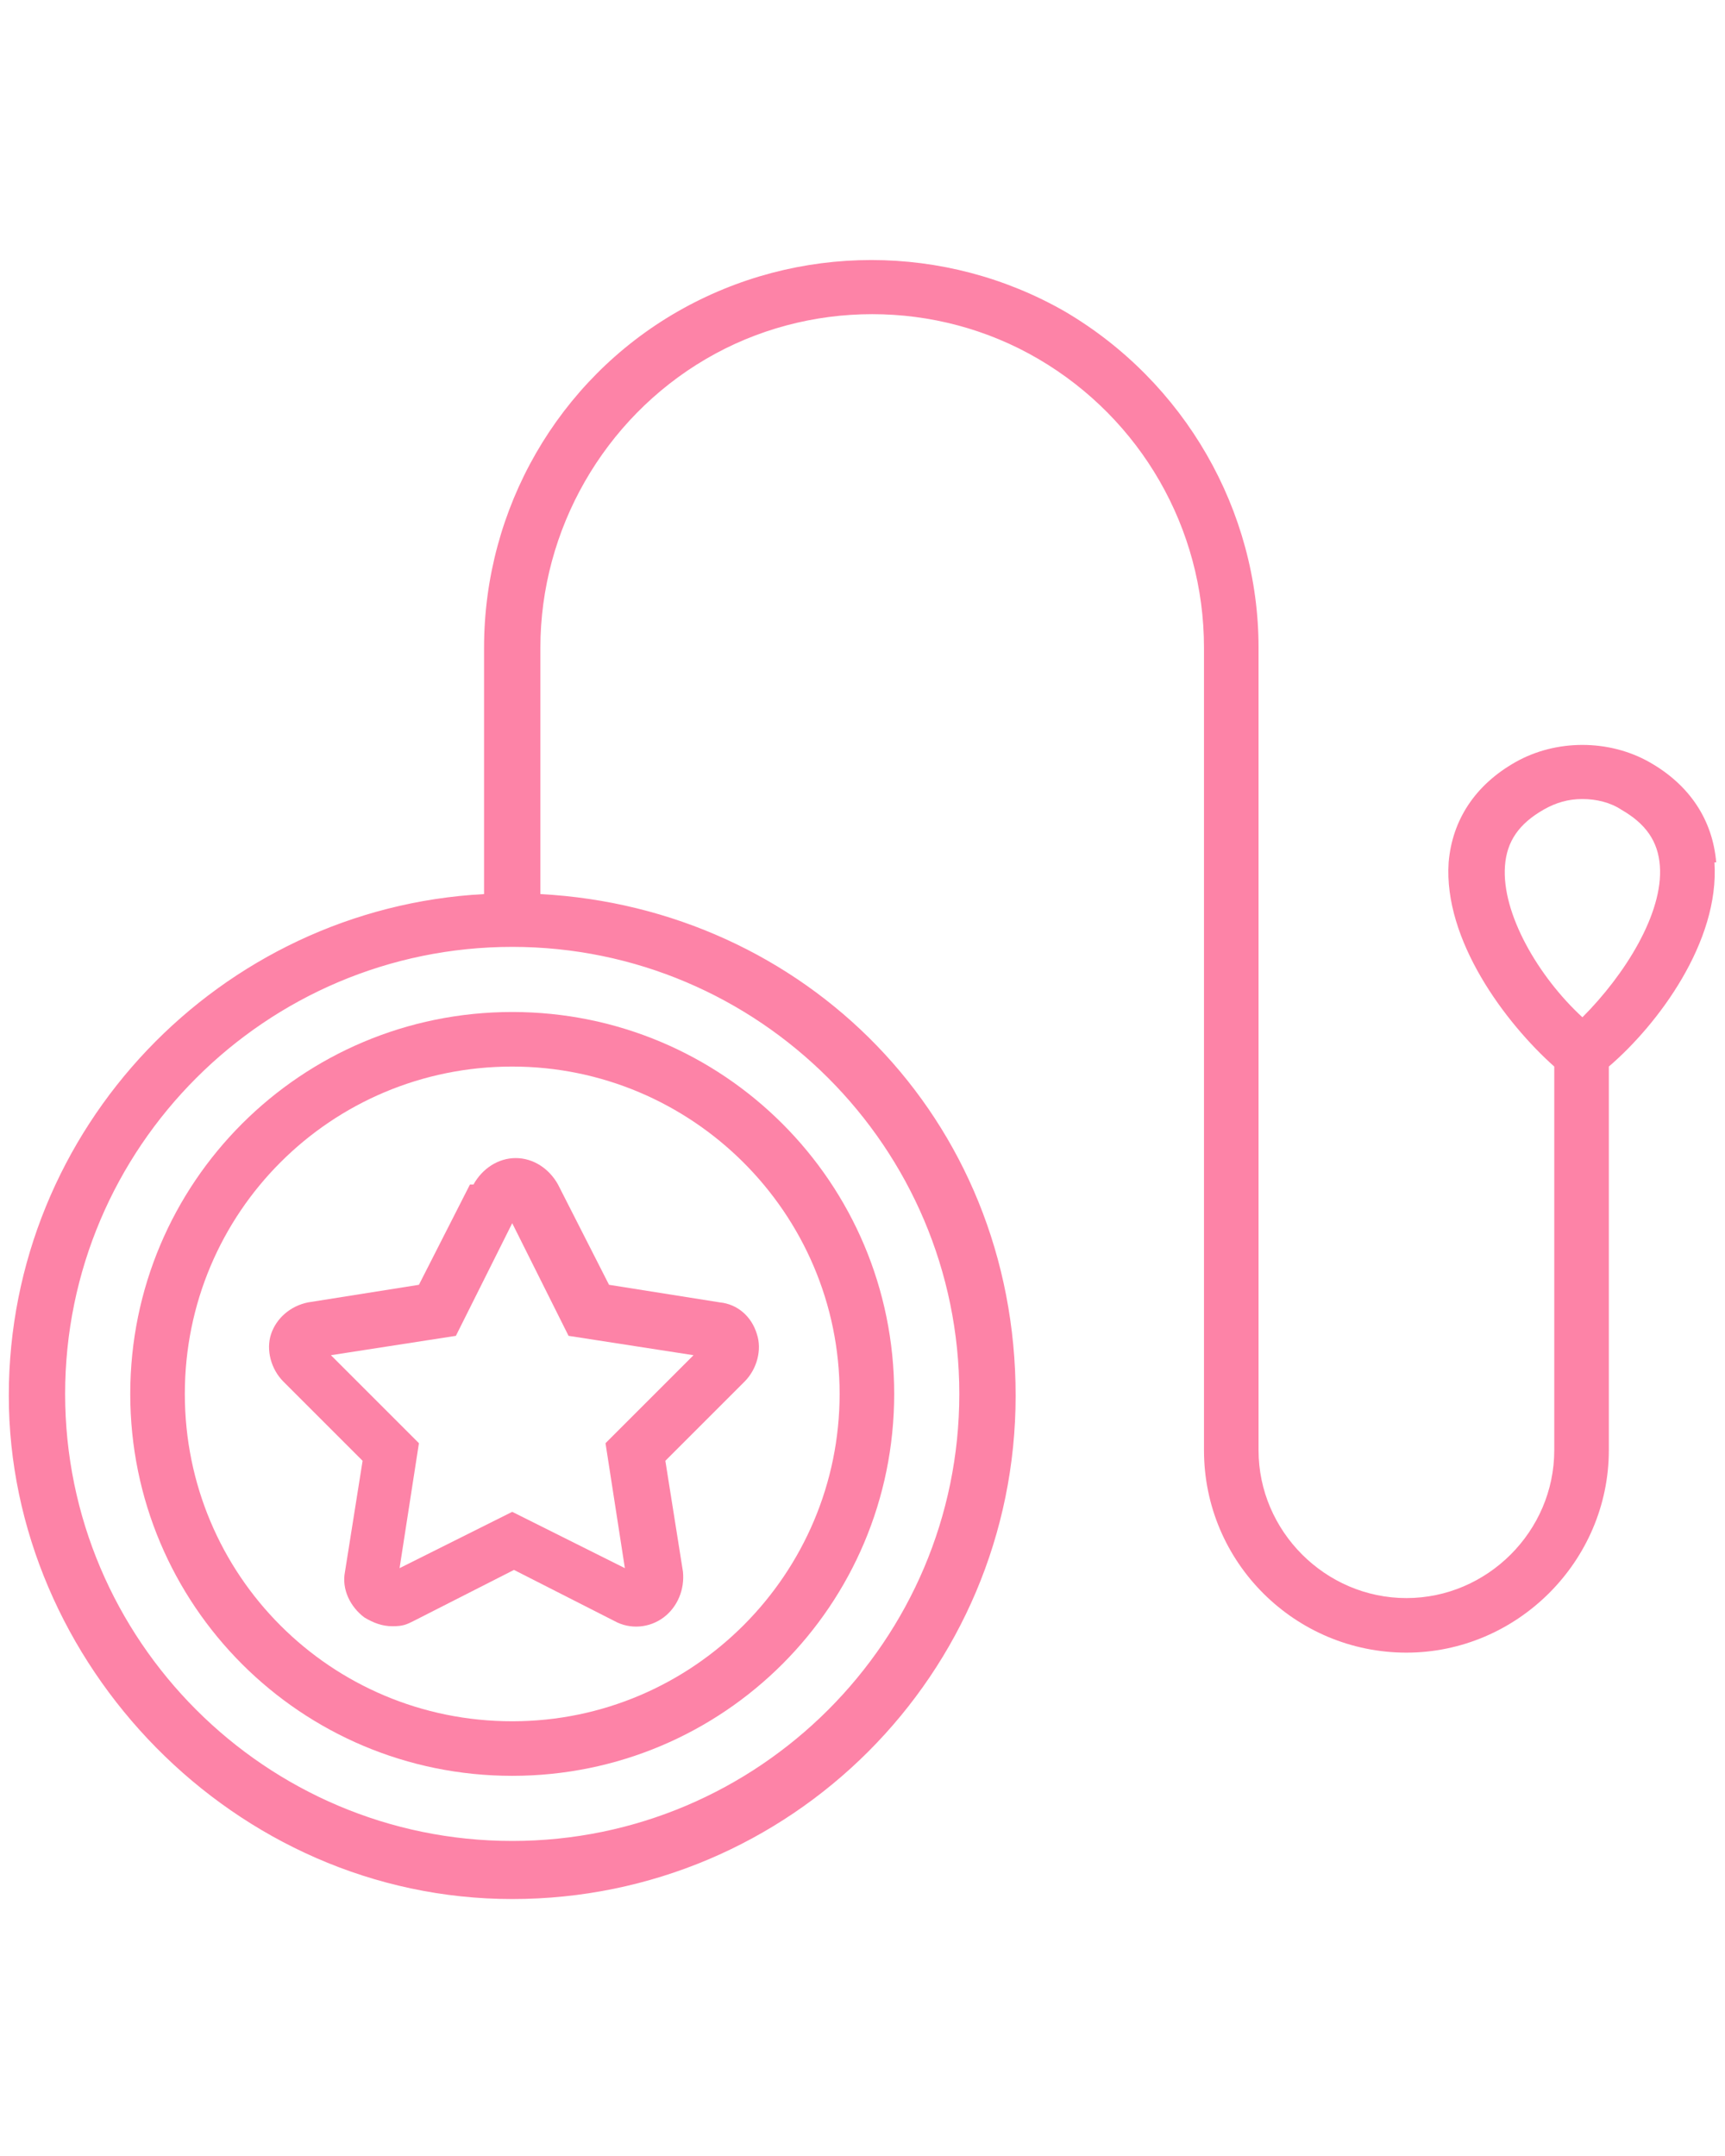
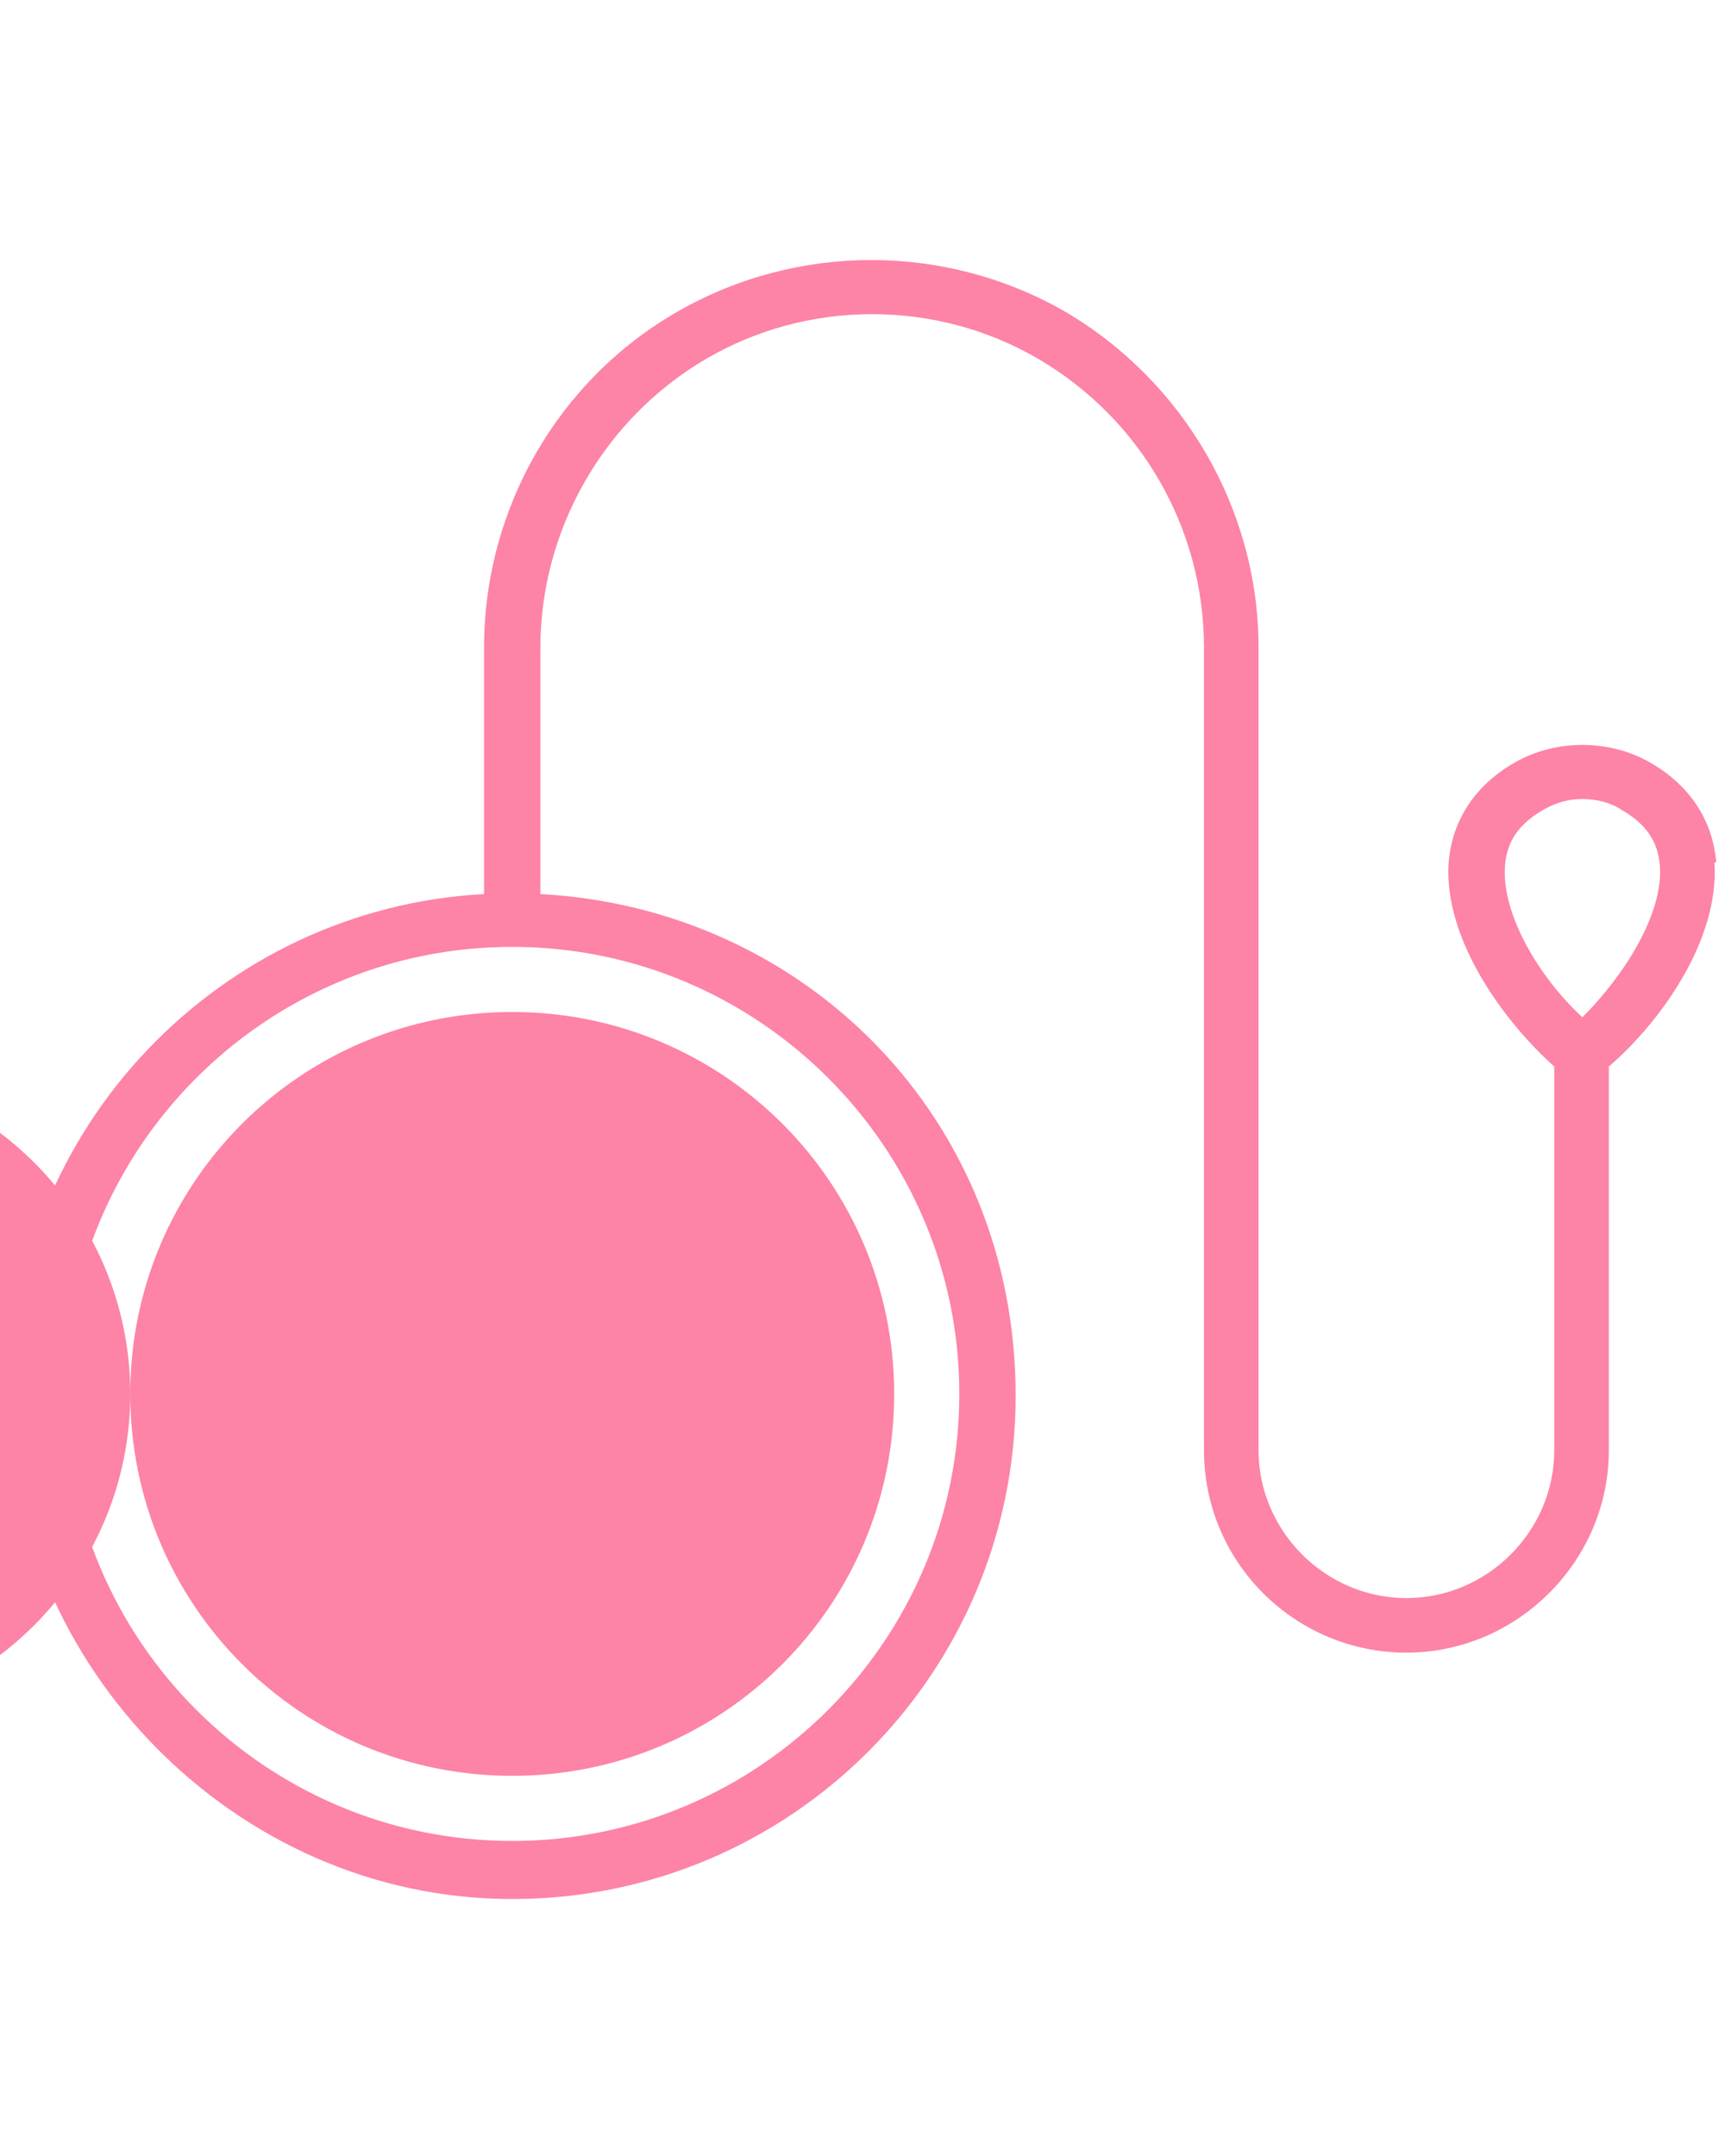
<svg xmlns="http://www.w3.org/2000/svg" id="Calque_1" version="1.1" viewBox="0 0 98 122.5">
  <defs>
    <style>
      .st0 {
        fill: #fd83a7;
      }
    </style>
  </defs>
-   <path class="st0" d="M7.4,79.2c0,12,9.7,21.7,21.7,21.7s21.7-9.7,21.7-21.7-9.7-21.7-21.7-21.7-21.7,9.7-21.7,21.7ZM47.7,79.2c0,10.2-8.3,18.6-18.6,18.6s-18.6-8.3-18.6-18.6,8.3-18.6,18.6-18.6c10.2,0,18.6,8.3,18.6,18.6Z" />
-   <path class="st0" d="M26.7,67.3l-2.9,5.7-6.3,1c-1,.2-1.8.9-2.1,1.8s0,2,.7,2.7l4.5,4.5-1,6.3c-.2,1,.3,2,1.1,2.6.5.3,1,.5,1.6.5s.8-.1,1.2-.3l5.7-2.9,5.7,2.9c.9.5,2,.4,2.8-.2.8-.6,1.2-1.6,1.1-2.6l-1-6.3,4.5-4.5c.7-.7,1-1.8.7-2.7-.3-1-1.1-1.7-2.1-1.8l-6.3-1-2.9-5.7c-.5-.9-1.4-1.5-2.4-1.5-1,0-1.9.6-2.4,1.5ZM32.3,75.9l7.1,1.1-5,5,1.1,7.1-6.4-3.2-6.4,3.2,1.1-7.1-5-5,7.1-1.1,3.2-6.4,3.2,6.4Z" />
+   <path class="st0" d="M7.4,79.2c0,12,9.7,21.7,21.7,21.7s21.7-9.7,21.7-21.7-9.7-21.7-21.7-21.7-21.7,9.7-21.7,21.7Zc0,10.2-8.3,18.6-18.6,18.6s-18.6-8.3-18.6-18.6,8.3-18.6,18.6-18.6c10.2,0,18.6,8.3,18.6,18.6Z" />
  <path class="st0" d="M97.5,49c-.2-2.4-1.5-4.4-3.8-5.7-2.3-1.3-5.3-1.3-7.6,0-2.3,1.3-3.6,3.3-3.8,5.7-.3,4.4,3.2,9.1,6,11.6v21.8c0,4.6-3.8,8.4-8.4,8.4s-8.4-3.8-8.4-8.4v-45.6c0-7.8-4.2-15.1-11-19.1-6.8-3.9-15.2-3.9-22,0-6.8,3.9-11,11.2-11,19.1v14c-15,.8-27,13.3-27,28.5s12.8,28.6,28.6,28.6,28.6-12.8,28.6-28.6-12-27.7-27-28.5v-14c0-6.7,3.6-13,9.4-16.4s13.1-3.4,18.9,0c5.8,3.4,9.4,9.6,9.4,16.4v45.6c0,6.4,5.2,11.5,11.5,11.5s11.5-5.2,11.5-11.5v-21.8c2.8-2.4,6.3-7.1,6-11.6ZM54.5,79.2c0,14-11.4,25.4-25.4,25.4S3.7,93.2,3.7,79.2s11.4-25.4,25.4-25.4,25.4,11.4,25.4,25.4ZM85.5,49.2c.1-1.4.8-2.4,2.2-3.2.7-.4,1.4-.6,2.2-.6s1.6.2,2.2.6c1.4.8,2.1,1.8,2.2,3.2.2,2.7-2,6.2-4.4,8.6-2.5-2.3-4.6-5.9-4.4-8.6Z" />
</svg>